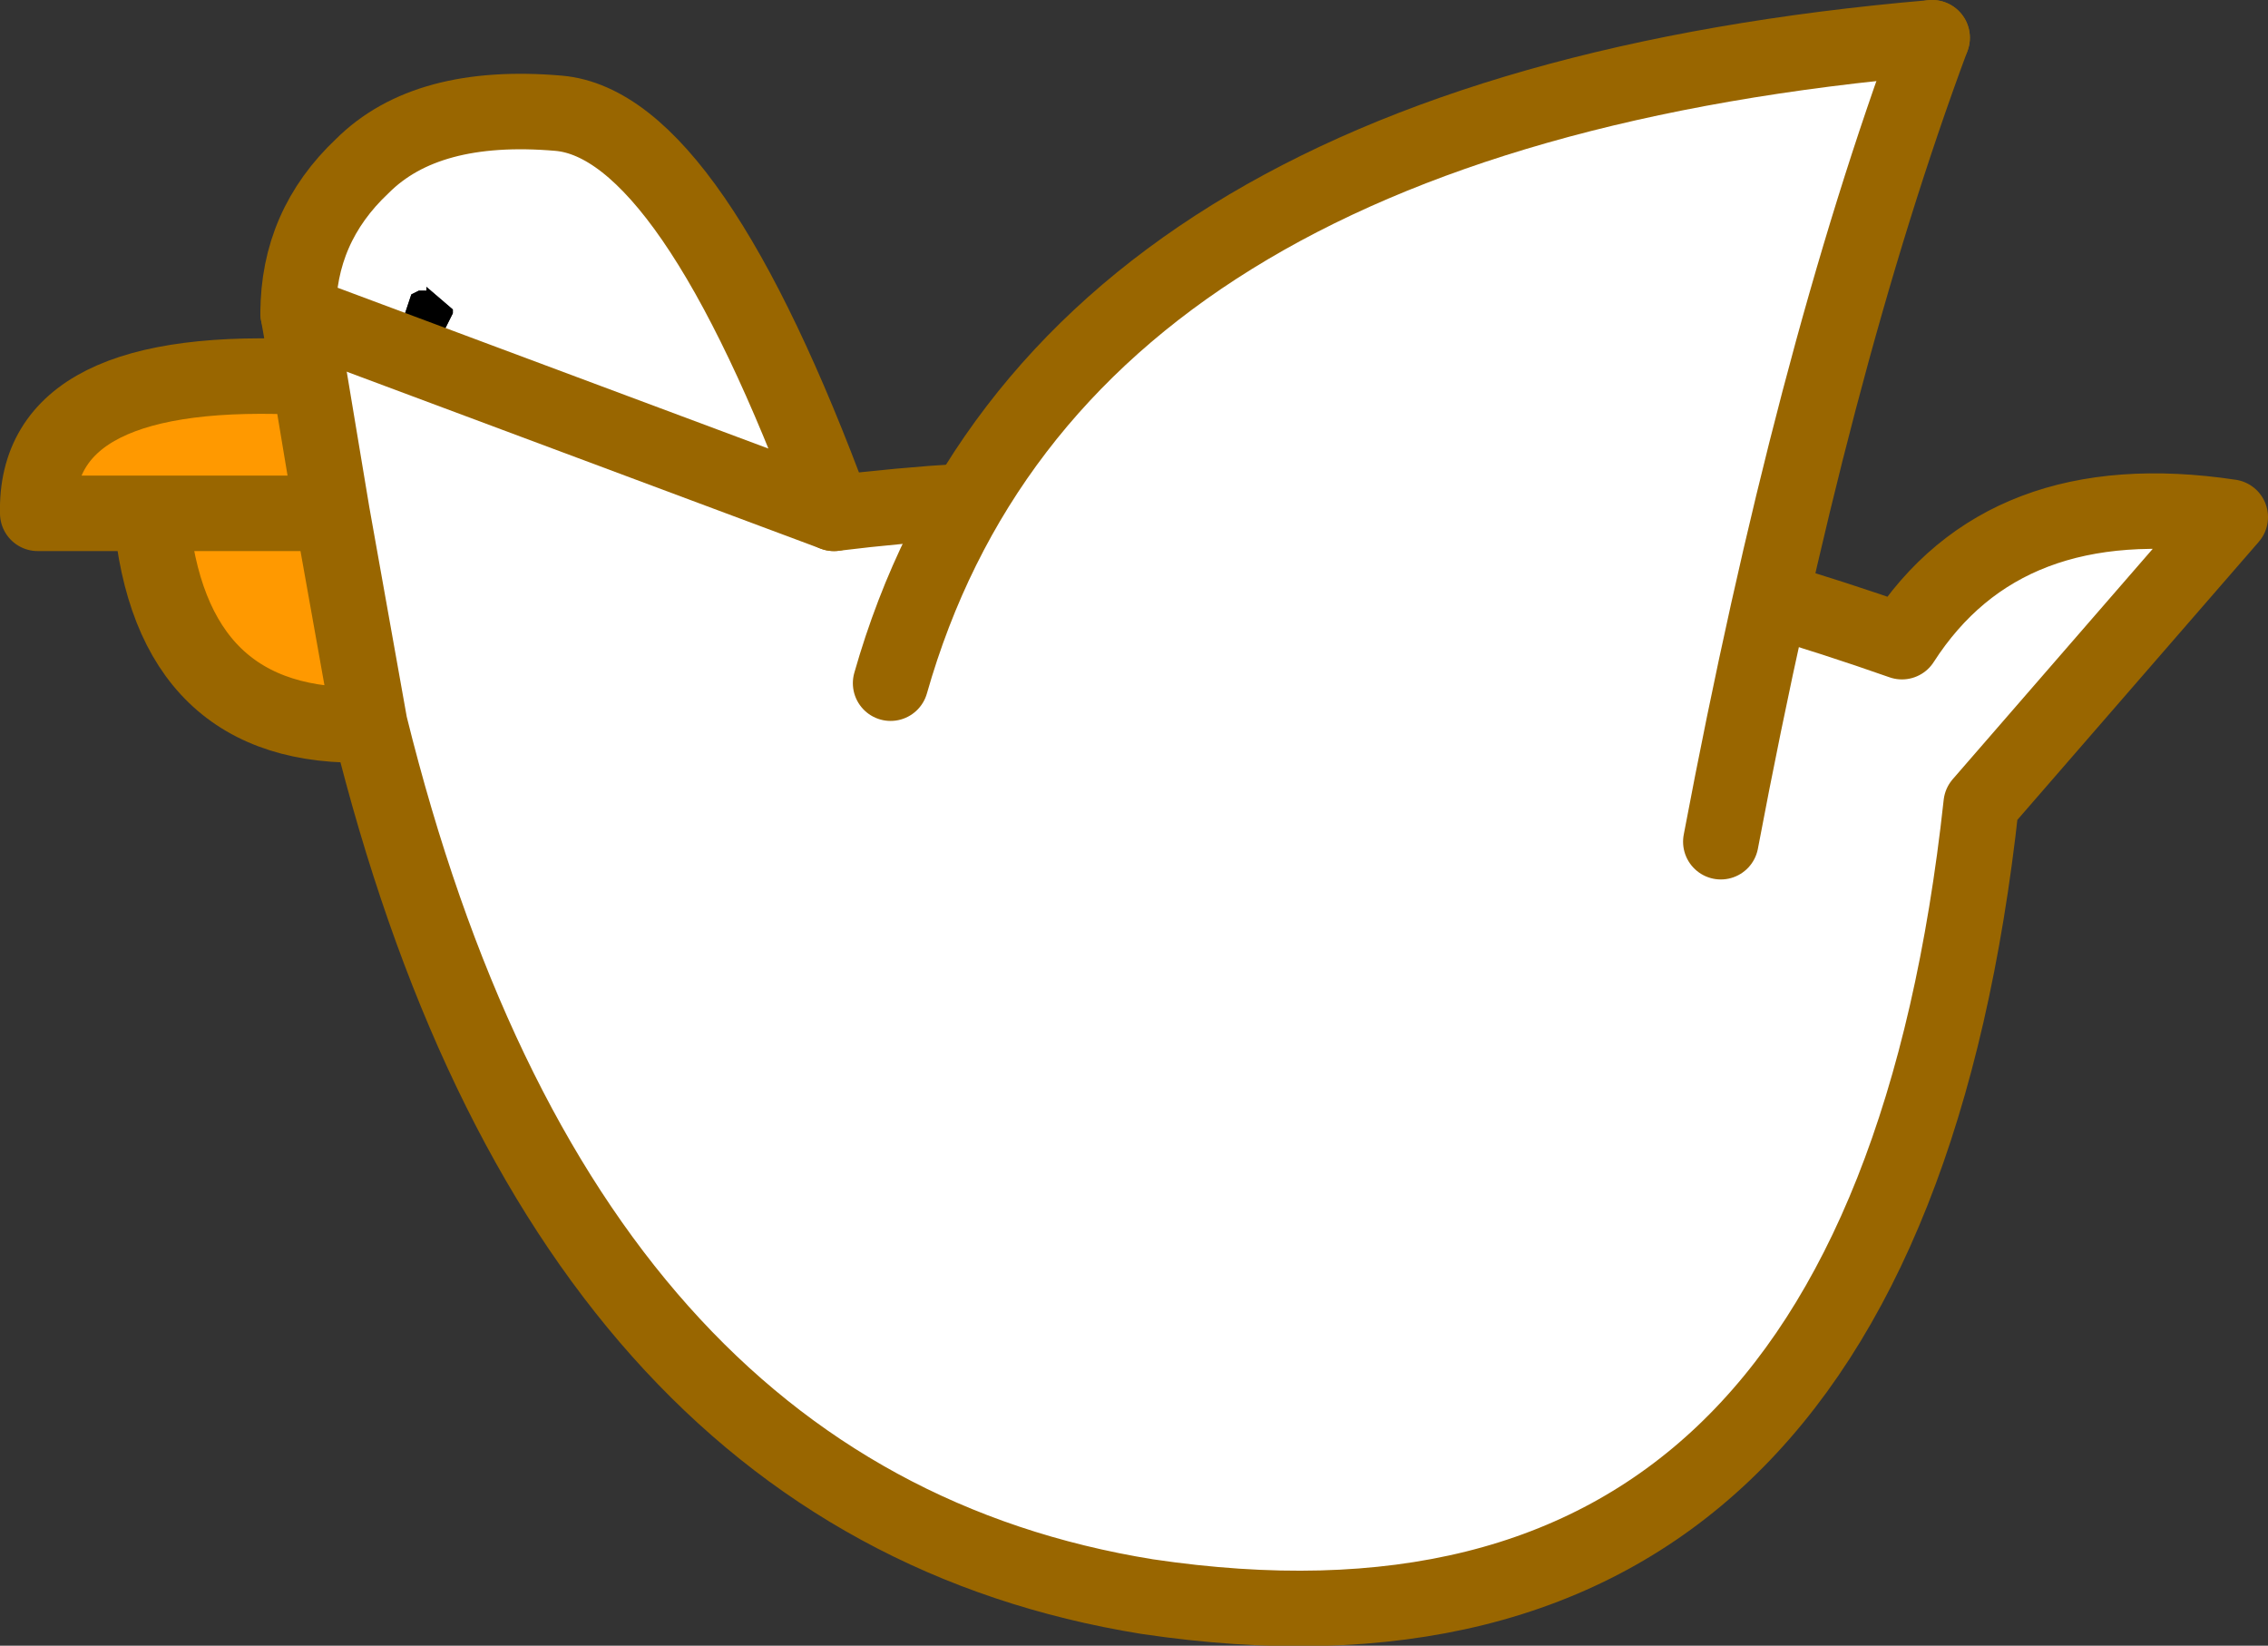
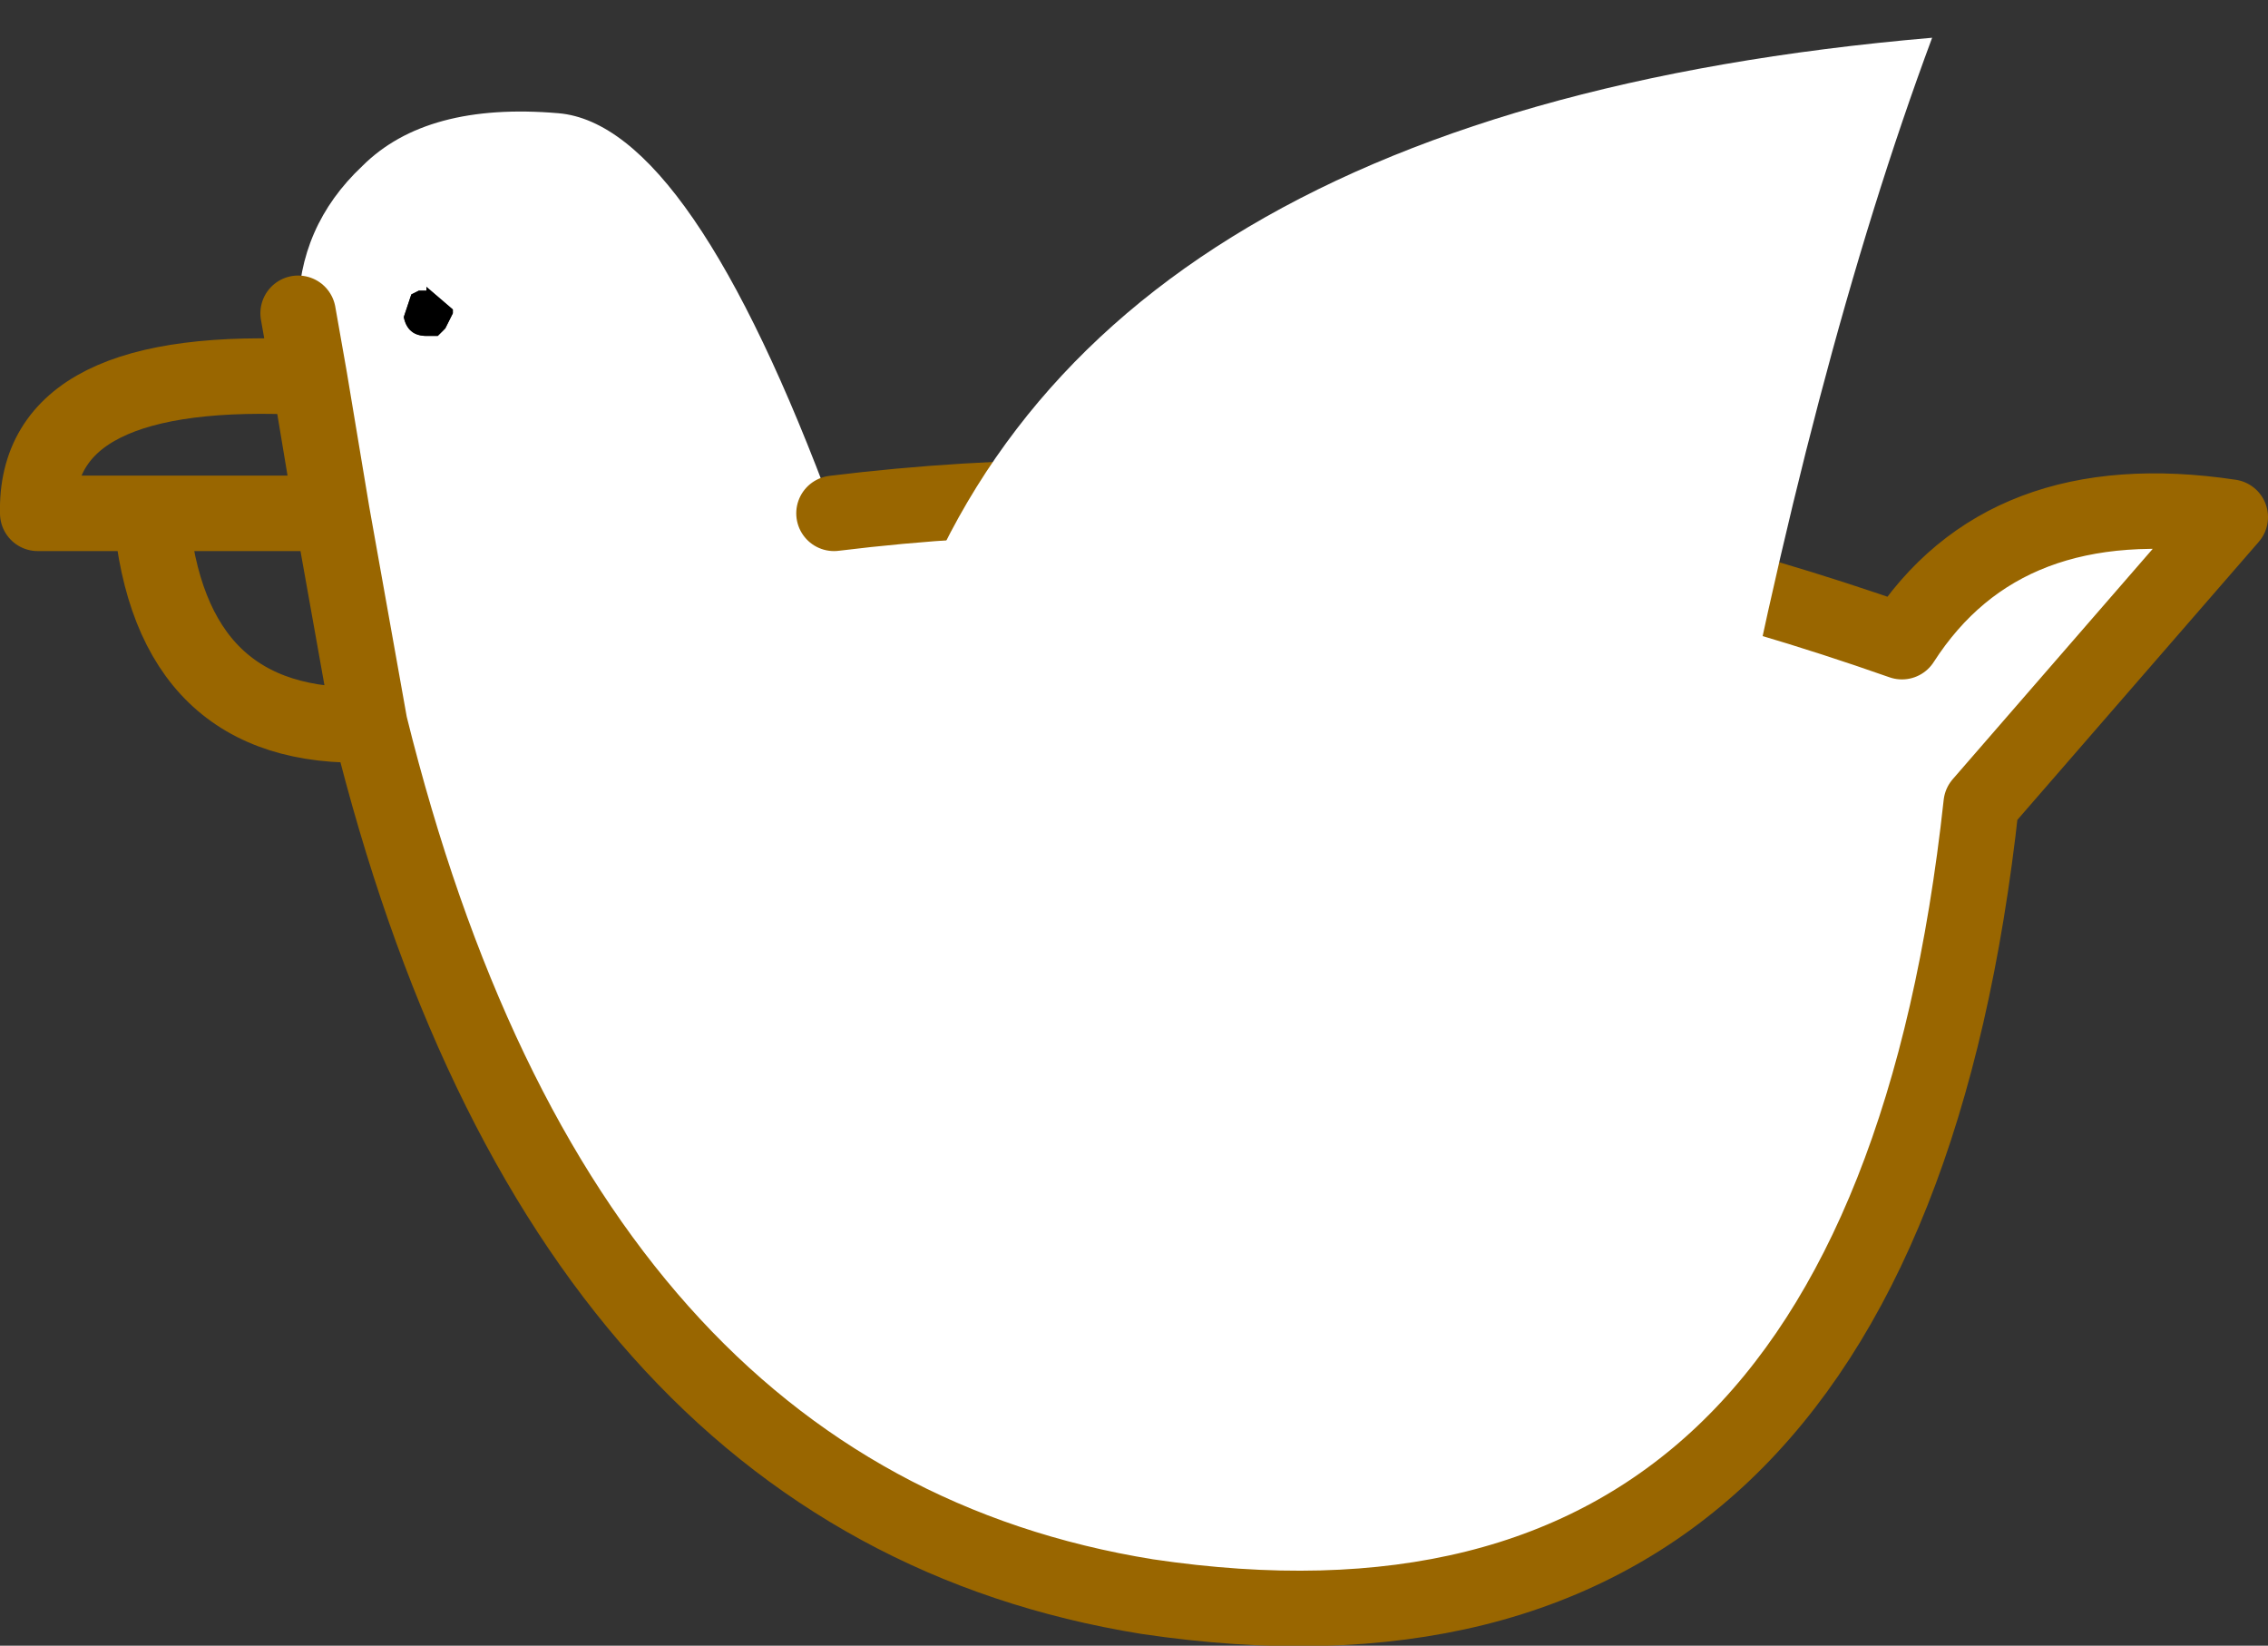
<svg xmlns="http://www.w3.org/2000/svg" height="21.8px" width="30.05px">
  <rect width="100%" height="100%" fill="#333333" stroke="none" />
  <g transform="matrix(1.0, 0.0, 0.0, 1.0, 13.35, 11.05)">
    <path d="M-2.3 -4.25 Q4.6 -5.1 11.85 -2.55 13.2 -4.65 16.2 -4.2 L12.9 -0.4 Q11.6 11.55 1.85 10.1 -5.9 8.85 -8.45 -1.45 L-8.95 -4.25 -9.25 -6.05 -9.4 -6.9 Q-9.4 -8.05 -8.55 -8.85 -7.7 -9.7 -5.95 -9.55 -4.2 -9.4 -2.3 -4.25 M-7.9 -7.15 L-8.0 -6.85 Q-7.95 -6.6 -7.7 -6.6 L-7.55 -6.6 -7.45 -6.7 -7.35 -6.9 -7.35 -6.95 -7.7 -7.25 -7.7 -7.2 -7.8 -7.2 -7.9 -7.15" fill="#ffffff" fill-rule="evenodd" stroke="none" />
-     <path d="M-8.45 -1.45 Q-11.1 -1.35 -11.35 -4.25 L-12.85 -4.25 Q-12.9 -6.25 -9.25 -6.05 L-8.95 -4.25 -8.45 -1.45 M-11.35 -4.25 L-8.95 -4.25 -11.35 -4.25" fill="#ff9900" fill-rule="evenodd" stroke="none" />
    <path d="M-7.9 -7.15 L-7.8 -7.2 -7.7 -7.2 -7.7 -7.25 -7.35 -6.95 -7.35 -6.9 -7.45 -6.7 -7.55 -6.6 -7.7 -6.6 Q-7.95 -6.6 -8.0 -6.85 L-7.9 -7.15" fill="#000000" fill-rule="evenodd" stroke="none" />
    <path d="M-2.3 -4.25 Q4.6 -5.1 11.85 -2.55 13.2 -4.65 16.2 -4.2 L12.9 -0.4 Q11.6 11.55 1.85 10.1 -5.9 8.85 -8.45 -1.45 -11.1 -1.35 -11.35 -4.25 L-12.85 -4.25 Q-12.9 -6.25 -9.25 -6.05 L-9.4 -6.9 M-8.95 -4.25 L-9.25 -6.05 M-8.45 -1.45 L-8.95 -4.25 -11.35 -4.25" fill="none" stroke="#996600" stroke-linecap="round" stroke-linejoin="round" stroke-width="1.0" />
-     <path d="M-9.4 -6.9 Q-9.4 -8.05 -8.55 -8.85 -7.7 -9.7 -5.95 -9.55 -4.2 -9.4 -2.3 -4.25 Z" fill="none" stroke="#996600" stroke-linecap="round" stroke-linejoin="round" stroke-width="1.0" />
    <path d="M12.25 -10.55 Q10.65 -6.25 9.45 0.1 L-1.55 -2.0 Q0.6 -9.55 12.25 -10.55" fill="#ffffff" fill-rule="evenodd" stroke="none" />
-     <path d="M9.45 0.1 Q10.65 -6.25 12.25 -10.55" fill="none" stroke="#996600" stroke-linecap="round" stroke-linejoin="round" stroke-width="1.0" />
-     <path d="M12.25 -10.55 Q0.6 -9.55 -1.55 -2.0" fill="none" stroke="#996600" stroke-linecap="round" stroke-linejoin="round" stroke-width="1.0" />
  </g>
</svg>